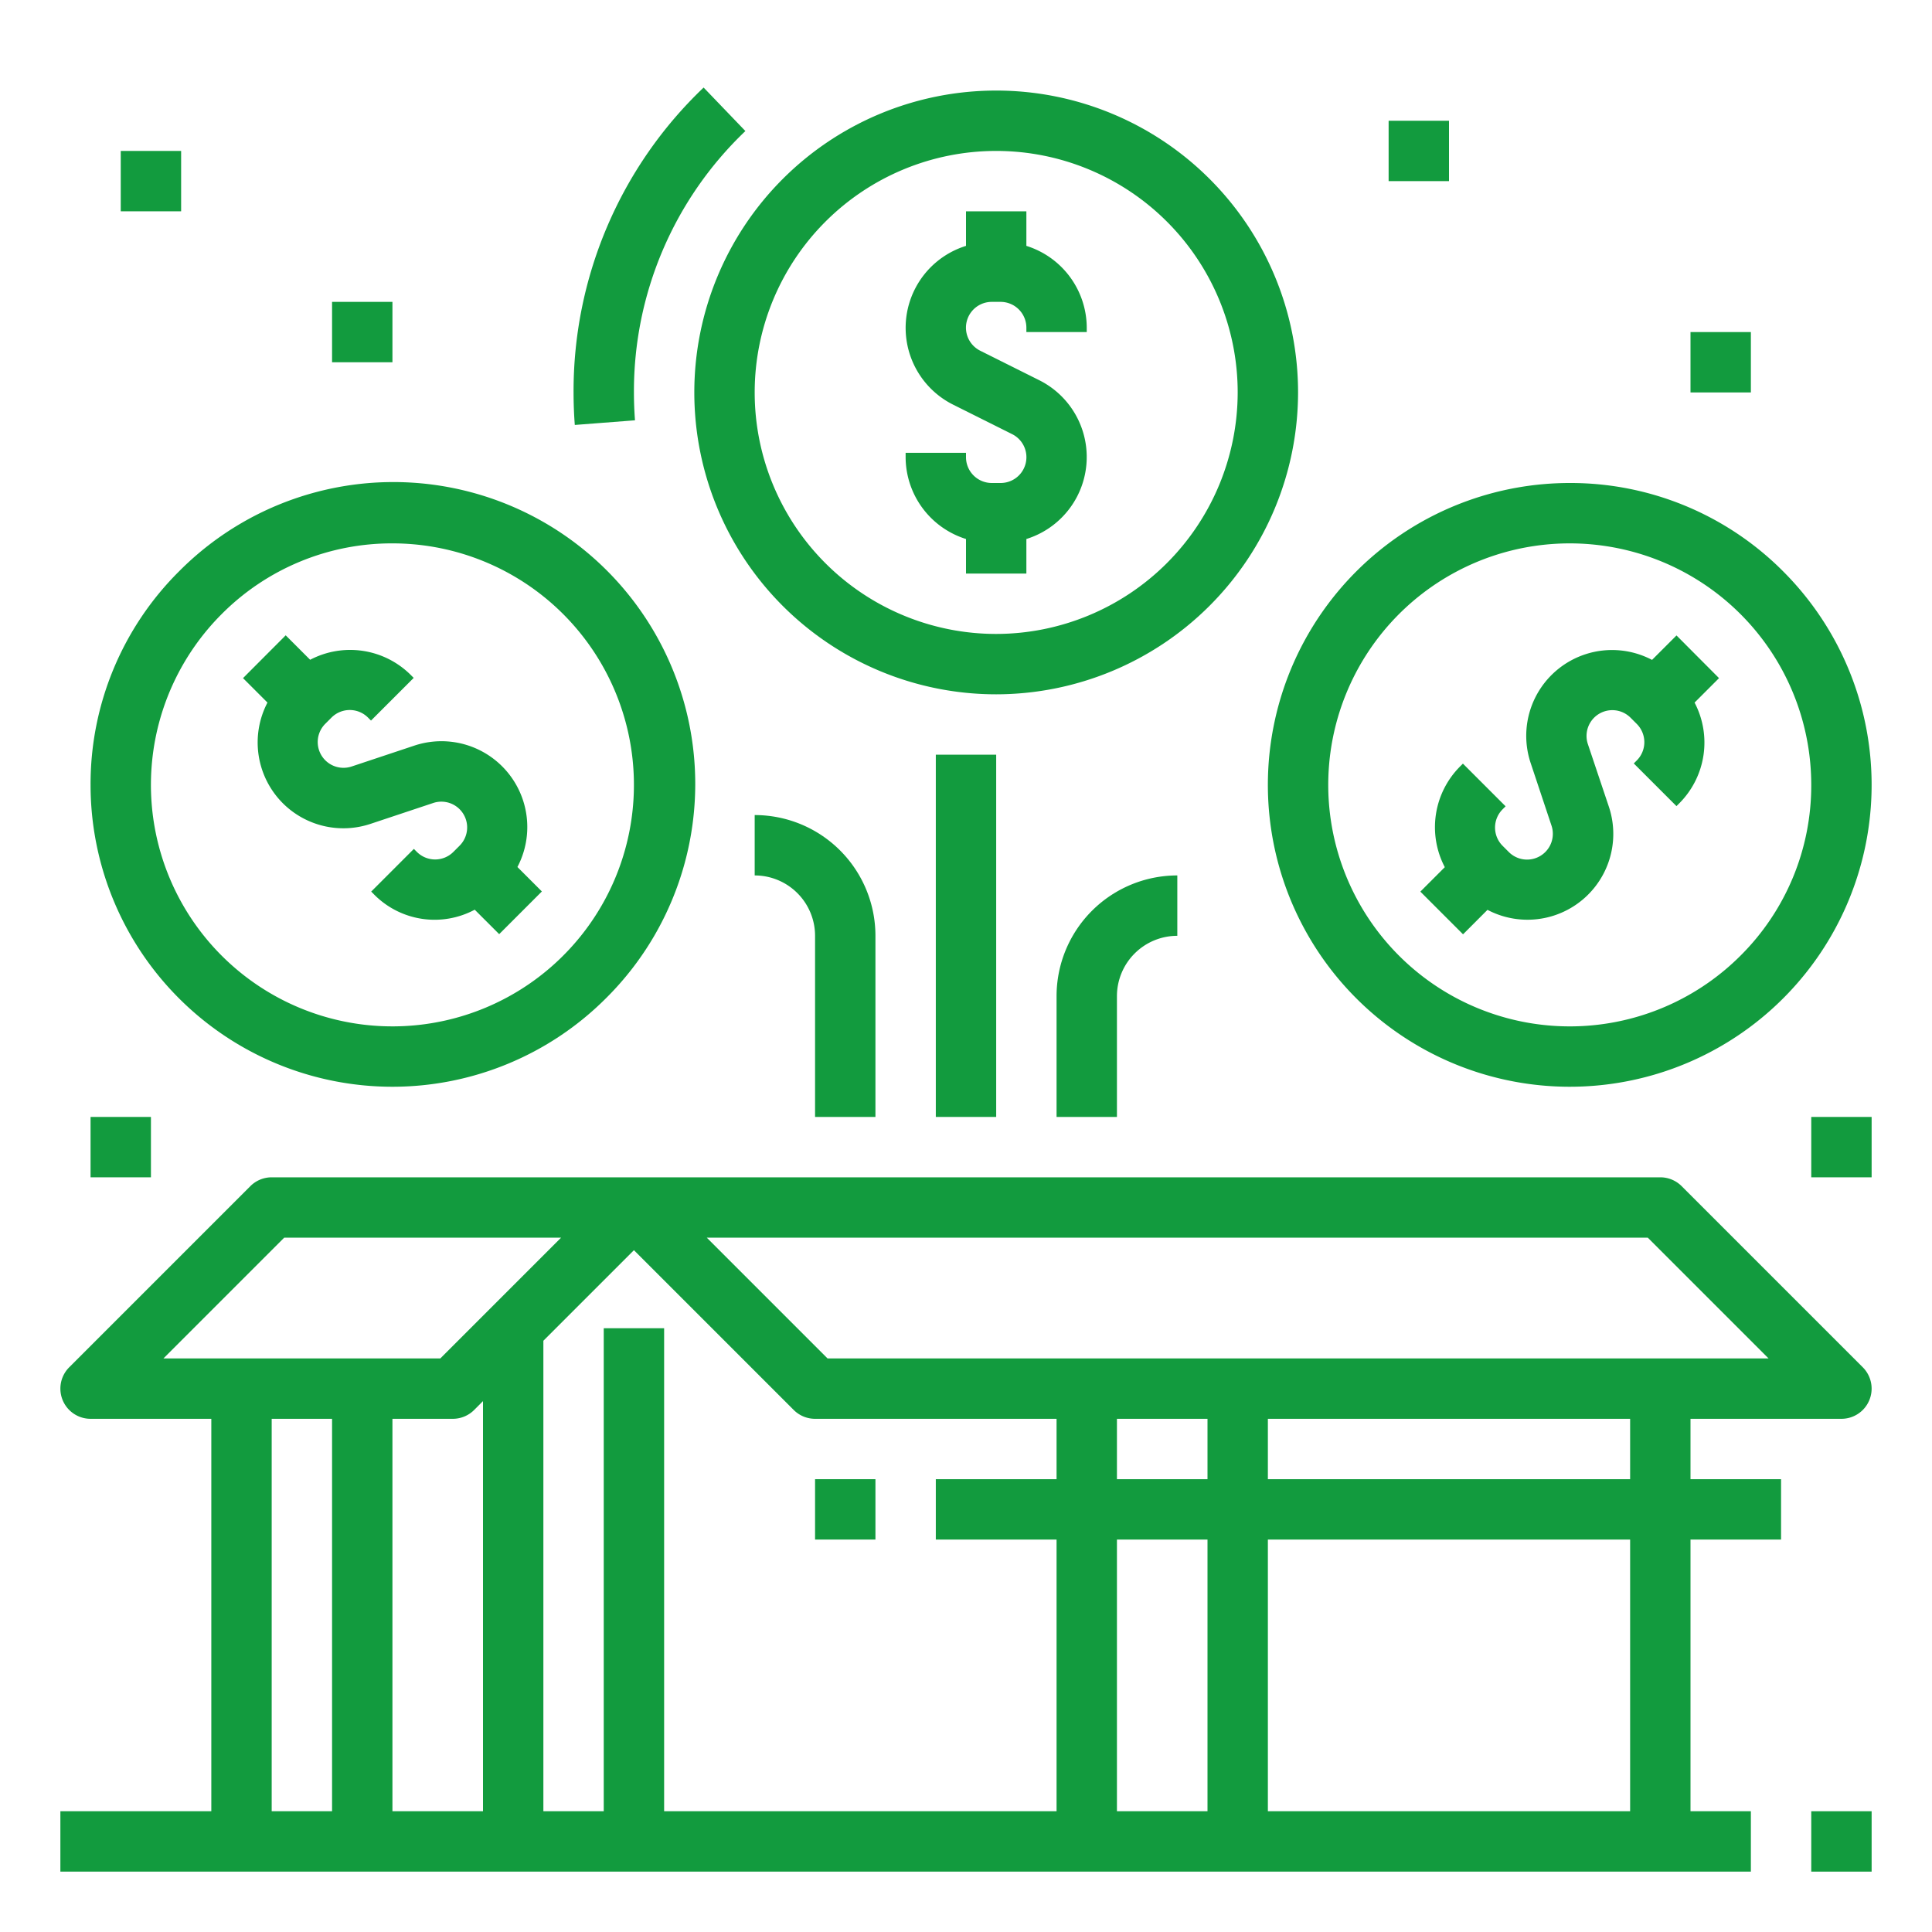
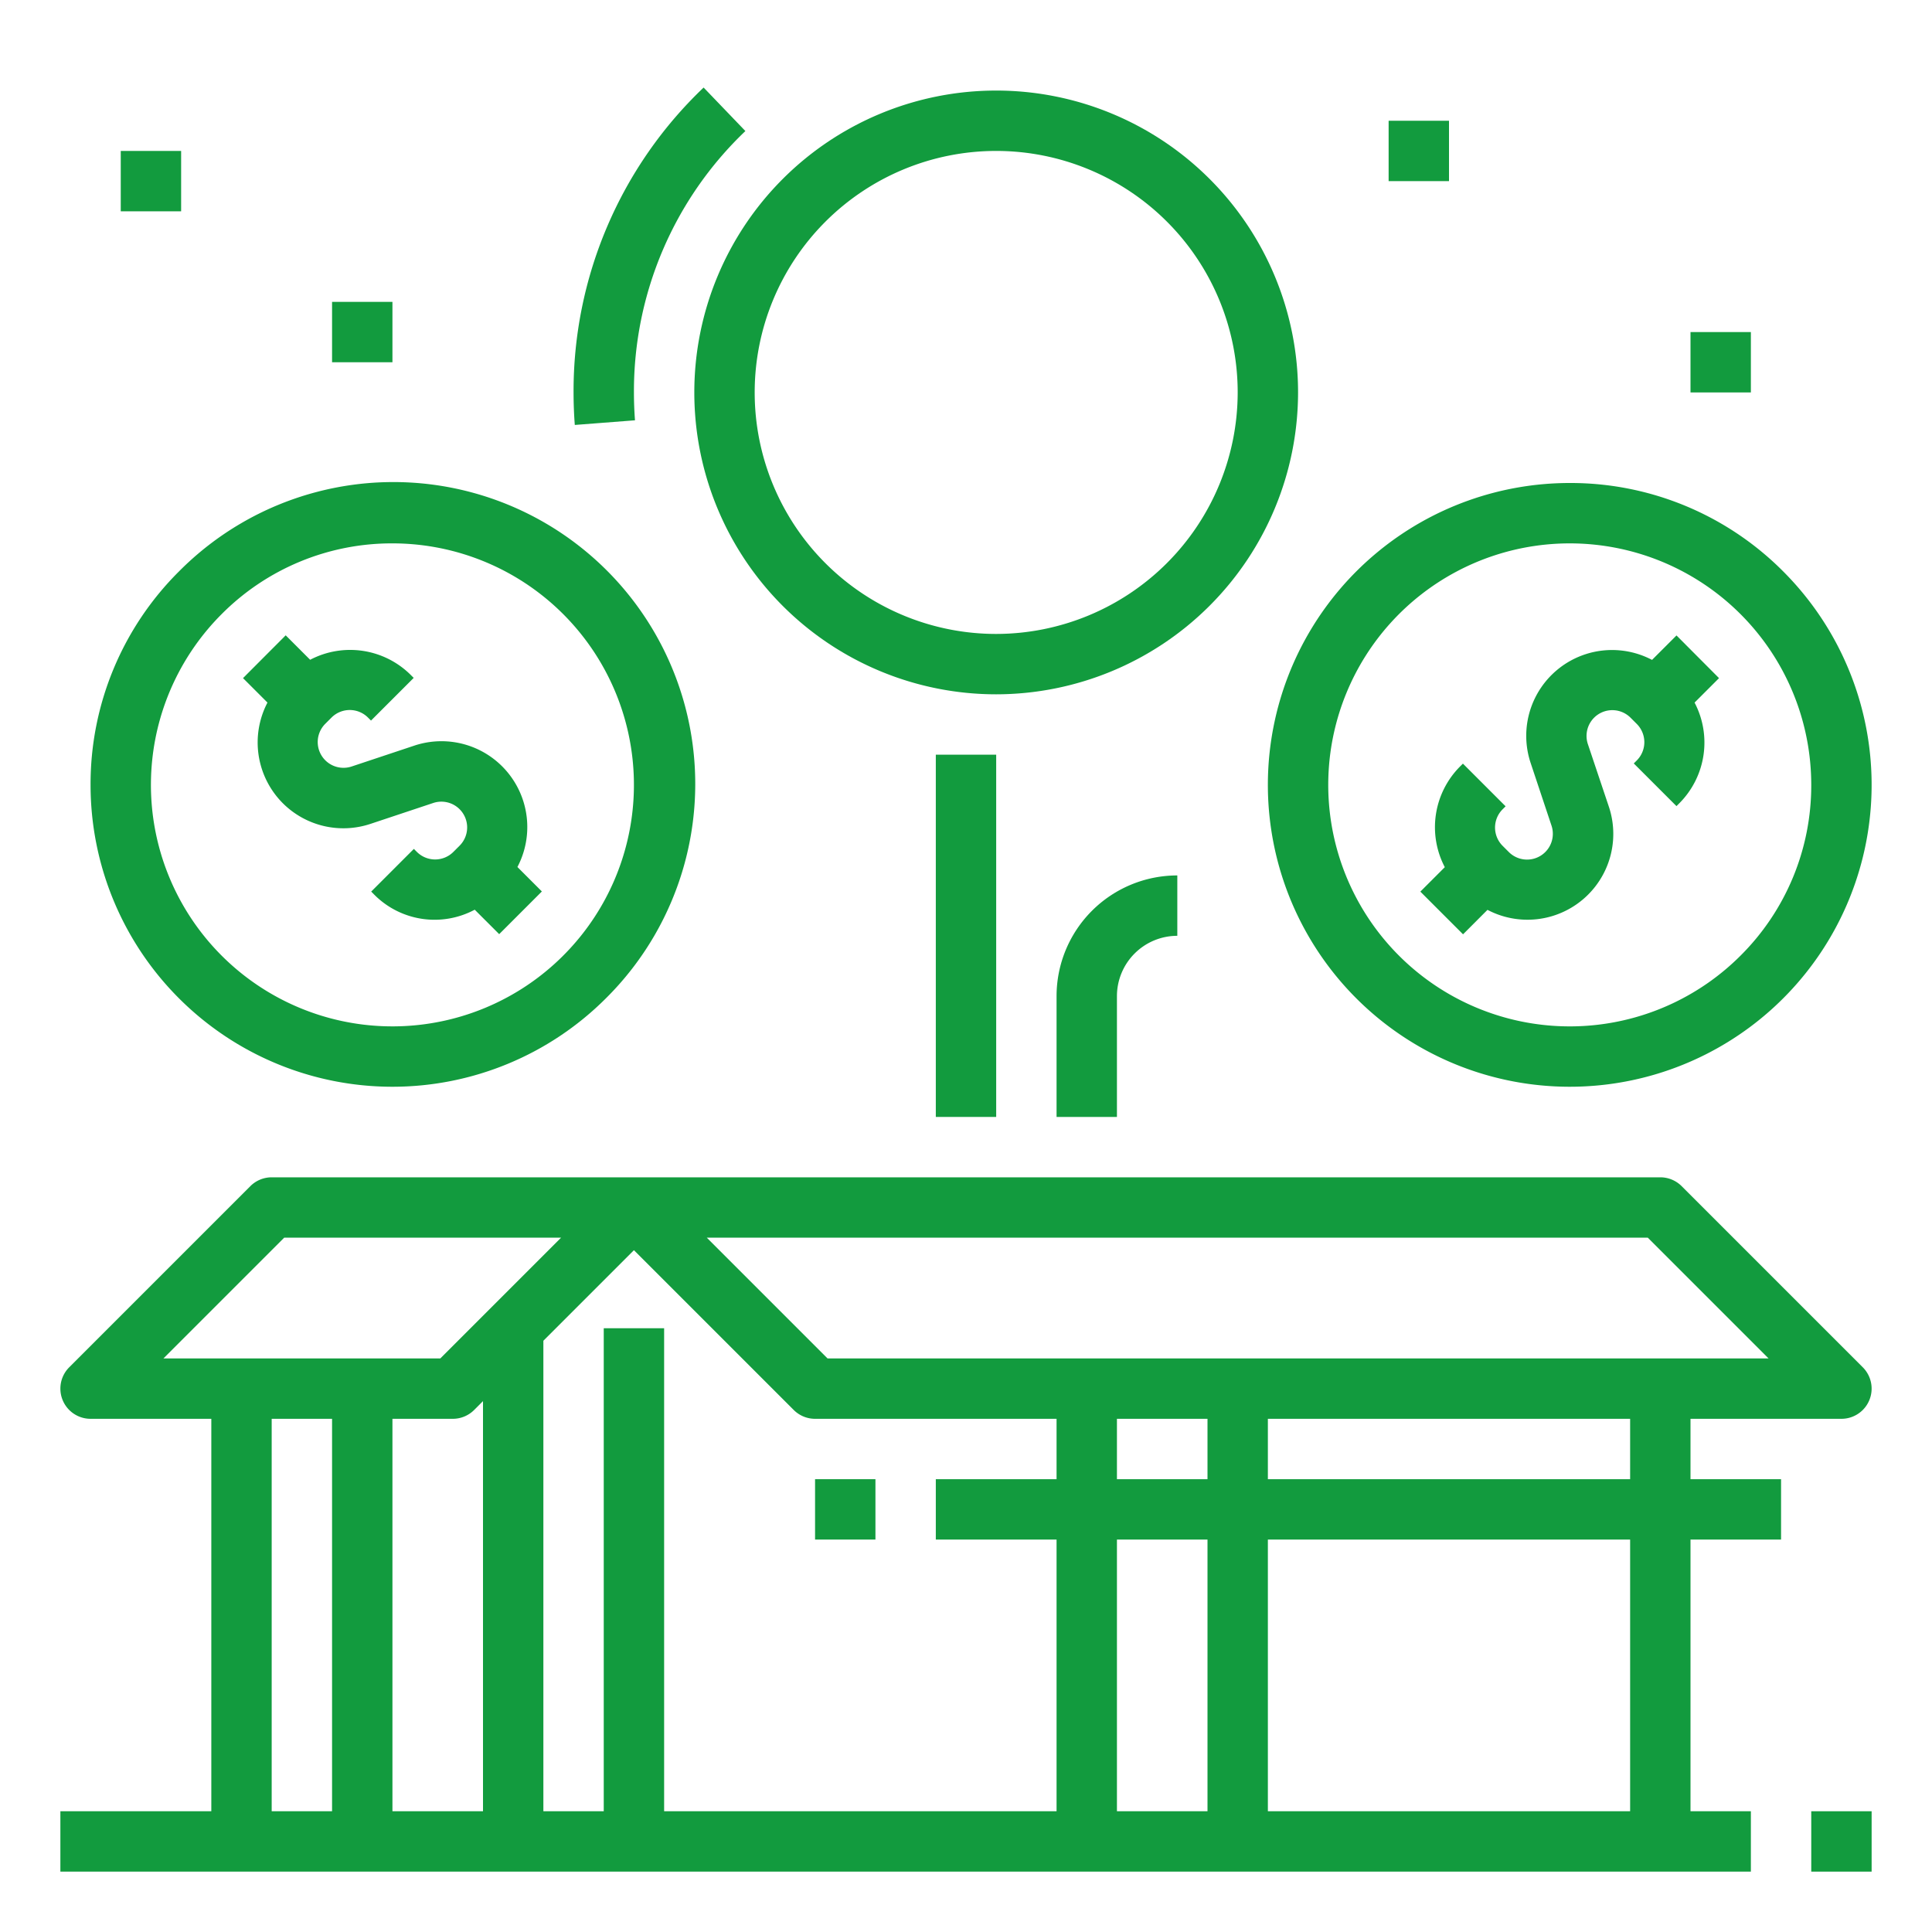
<svg xmlns="http://www.w3.org/2000/svg" viewBox="0 0 64 64" width="512px" height="512px">
  <g>
    <g id="Expand">
      <path d="M58,60H56V51h3V49H56V47h5a1,1,0,0,0,.707-1.707l-6-6A1,1,0,0,0,55,39H9a1,1,0,0,0-.707.293l-6,6A1,1,0,0,0,3,47H7V60H2v2H58Zm-4,0H42V51H54ZM20,44V60H18V44.414l3-3,5.293,5.293A1,1,0,0,0,27,47h8v2H31v2h4v9H22V44Zm-5,3a1,1,0,0,0,.707-.293L16,46.414V60H13V47Zm25,0v2H37V47Zm-3,4h3v9H37Zm17-2H42V47H54Zm.586-8,4,4H27.414l-4-4ZM9.414,41h9.172l-4,4H5.414ZM9,47h2V60H9Z" data-original="#000000" class="active-path" data-old_color="#000000" fill="#129B3E" />
      <rect x="27" y="49" width="2" height="2" data-original="#000000" class="active-path" data-old_color="#000000" fill="#129B3E" />
      <rect x="60" y="60" width="2" height="2" data-original="#000000" class="active-path" data-old_color="#000000" fill="#129B3E" />
      <path d="M9.361,26.6a2.839,2.839,0,0,0,2.921.689l2.069-.689a.854.854,0,0,1,.874,1.414l-.207.207a.855.855,0,0,1-1.208,0l-.1-.1-1.414,1.414.1.1a2.818,2.818,0,0,0,3.33.5l.81.81,1.414-1.414-.81-.81a2.843,2.843,0,0,0-3.422-4.019l-2.069.689a.854.854,0,0,1-.874-1.414l.207-.207a.855.855,0,0,1,1.208,0l.1.1,1.414-1.414-.1-.1a2.847,2.847,0,0,0-3.33-.5l-.81-.81L8.05,22.464l.81.81A2.849,2.849,0,0,0,9.361,26.6Z" data-original="#000000" class="active-path" data-old_color="#000000" fill="#129B3E" />
      <path d="M3,26a10,10,0,0,0,17.071,7.071A10,10,0,1,0,5.929,18.929,9.934,9.934,0,0,0,3,26Zm10-8a8,8,0,1,1-5.657,2.343A7.948,7.948,0,0,1,13,18Z" data-original="#000000" class="active-path" data-old_color="#000000" fill="#129B3E" />
      <path d="M55.536,21.05l-.81.81a2.843,2.843,0,0,0-4.019,3.422l.689,2.069a.854.854,0,0,1-1.414.874l-.207-.207a.855.855,0,0,1,0-1.208l.1-.1-1.414-1.414-.1.1a2.849,2.849,0,0,0-.5,3.33l-.81.81,1.414,1.414.81-.81a2.843,2.843,0,0,0,4.019-3.422L52.6,24.649a.854.854,0,0,1,1.414-.874l.207.207a.855.855,0,0,1,0,1.208l-.1.1,1.414,1.414.1-.1a2.849,2.849,0,0,0,.5-3.33l.81-.81Z" data-original="#000000" class="active-path" data-old_color="#000000" fill="#129B3E" />
      <path d="M52,16a10,10,0,1,0,7.071,2.929A9.934,9.934,0,0,0,52,16Zm5.657,15.657A8,8,0,1,1,60,26,7.948,7.948,0,0,1,57.657,31.657Z" data-original="#000000" class="active-path" data-old_color="#000000" fill="#129B3E" />
-       <path d="M34,8.145V7H32V8.145a2.844,2.844,0,0,0-.422,5.262l1.949.974A.854.854,0,0,1,33.146,16h-.292A.855.855,0,0,1,32,15.146V15H30v.146a2.849,2.849,0,0,0,2,2.709V19h2V17.855a2.844,2.844,0,0,0,.422-5.262l-1.949-.974A.854.854,0,0,1,32.854,10h.292a.855.855,0,0,1,.854.854V11h2v-.146A2.849,2.849,0,0,0,34,8.145Z" data-original="#000000" class="active-path" data-old_color="#000000" fill="#129B3E" />
      <path d="M43,13A10,10,0,1,0,33,23,10.011,10.011,0,0,0,43,13ZM33,21a8,8,0,1,1,8-8A8.009,8.009,0,0,1,33,21Z" data-original="#000000" class="active-path" data-old_color="#000000" fill="#129B3E" />
      <rect x="31" y="25" width="2" height="12" data-original="#000000" class="active-path" data-old_color="#000000" fill="#129B3E" />
      <path d="M35,37h2V33a2,2,0,0,1,2-2V29a4,4,0,0,0-4,4Z" data-original="#000000" class="active-path" data-old_color="#000000" fill="#129B3E" />
-       <path d="M29,37V31a4,4,0,0,0-4-4v2a2,2,0,0,1,2,2v6Z" data-original="#000000" class="active-path" data-old_color="#000000" fill="#129B3E" />
      <path d="M23.308,2.9A13.885,13.885,0,0,0,19,13q0,.543.041,1.077l1.994-.154Q21,13.467,21,13a11.9,11.9,0,0,1,3.692-8.659Z" data-original="#000000" class="active-path" data-old_color="#000000" fill="#129B3E" />
      <rect x="4" y="5" width="2" height="2" data-original="#000000" class="active-path" data-old_color="#000000" fill="#129B3E" />
      <rect x="11" y="10" width="2" height="2" data-original="#000000" class="active-path" data-old_color="#000000" fill="#129B3E" />
-       <rect x="3" y="37" width="2" height="2" data-original="#000000" class="active-path" data-old_color="#000000" fill="#129B3E" />
-       <rect x="60" y="37" width="2" height="2" data-original="#000000" class="active-path" data-old_color="#000000" fill="#129B3E" />
      <rect x="46" y="4" width="2" height="2" data-original="#000000" class="active-path" data-old_color="#000000" fill="#129B3E" />
      <rect x="56" y="11" width="2" height="2" data-original="#000000" class="active-path" data-old_color="#000000" fill="#129B3E" />
    </g>
  </g>
</svg>